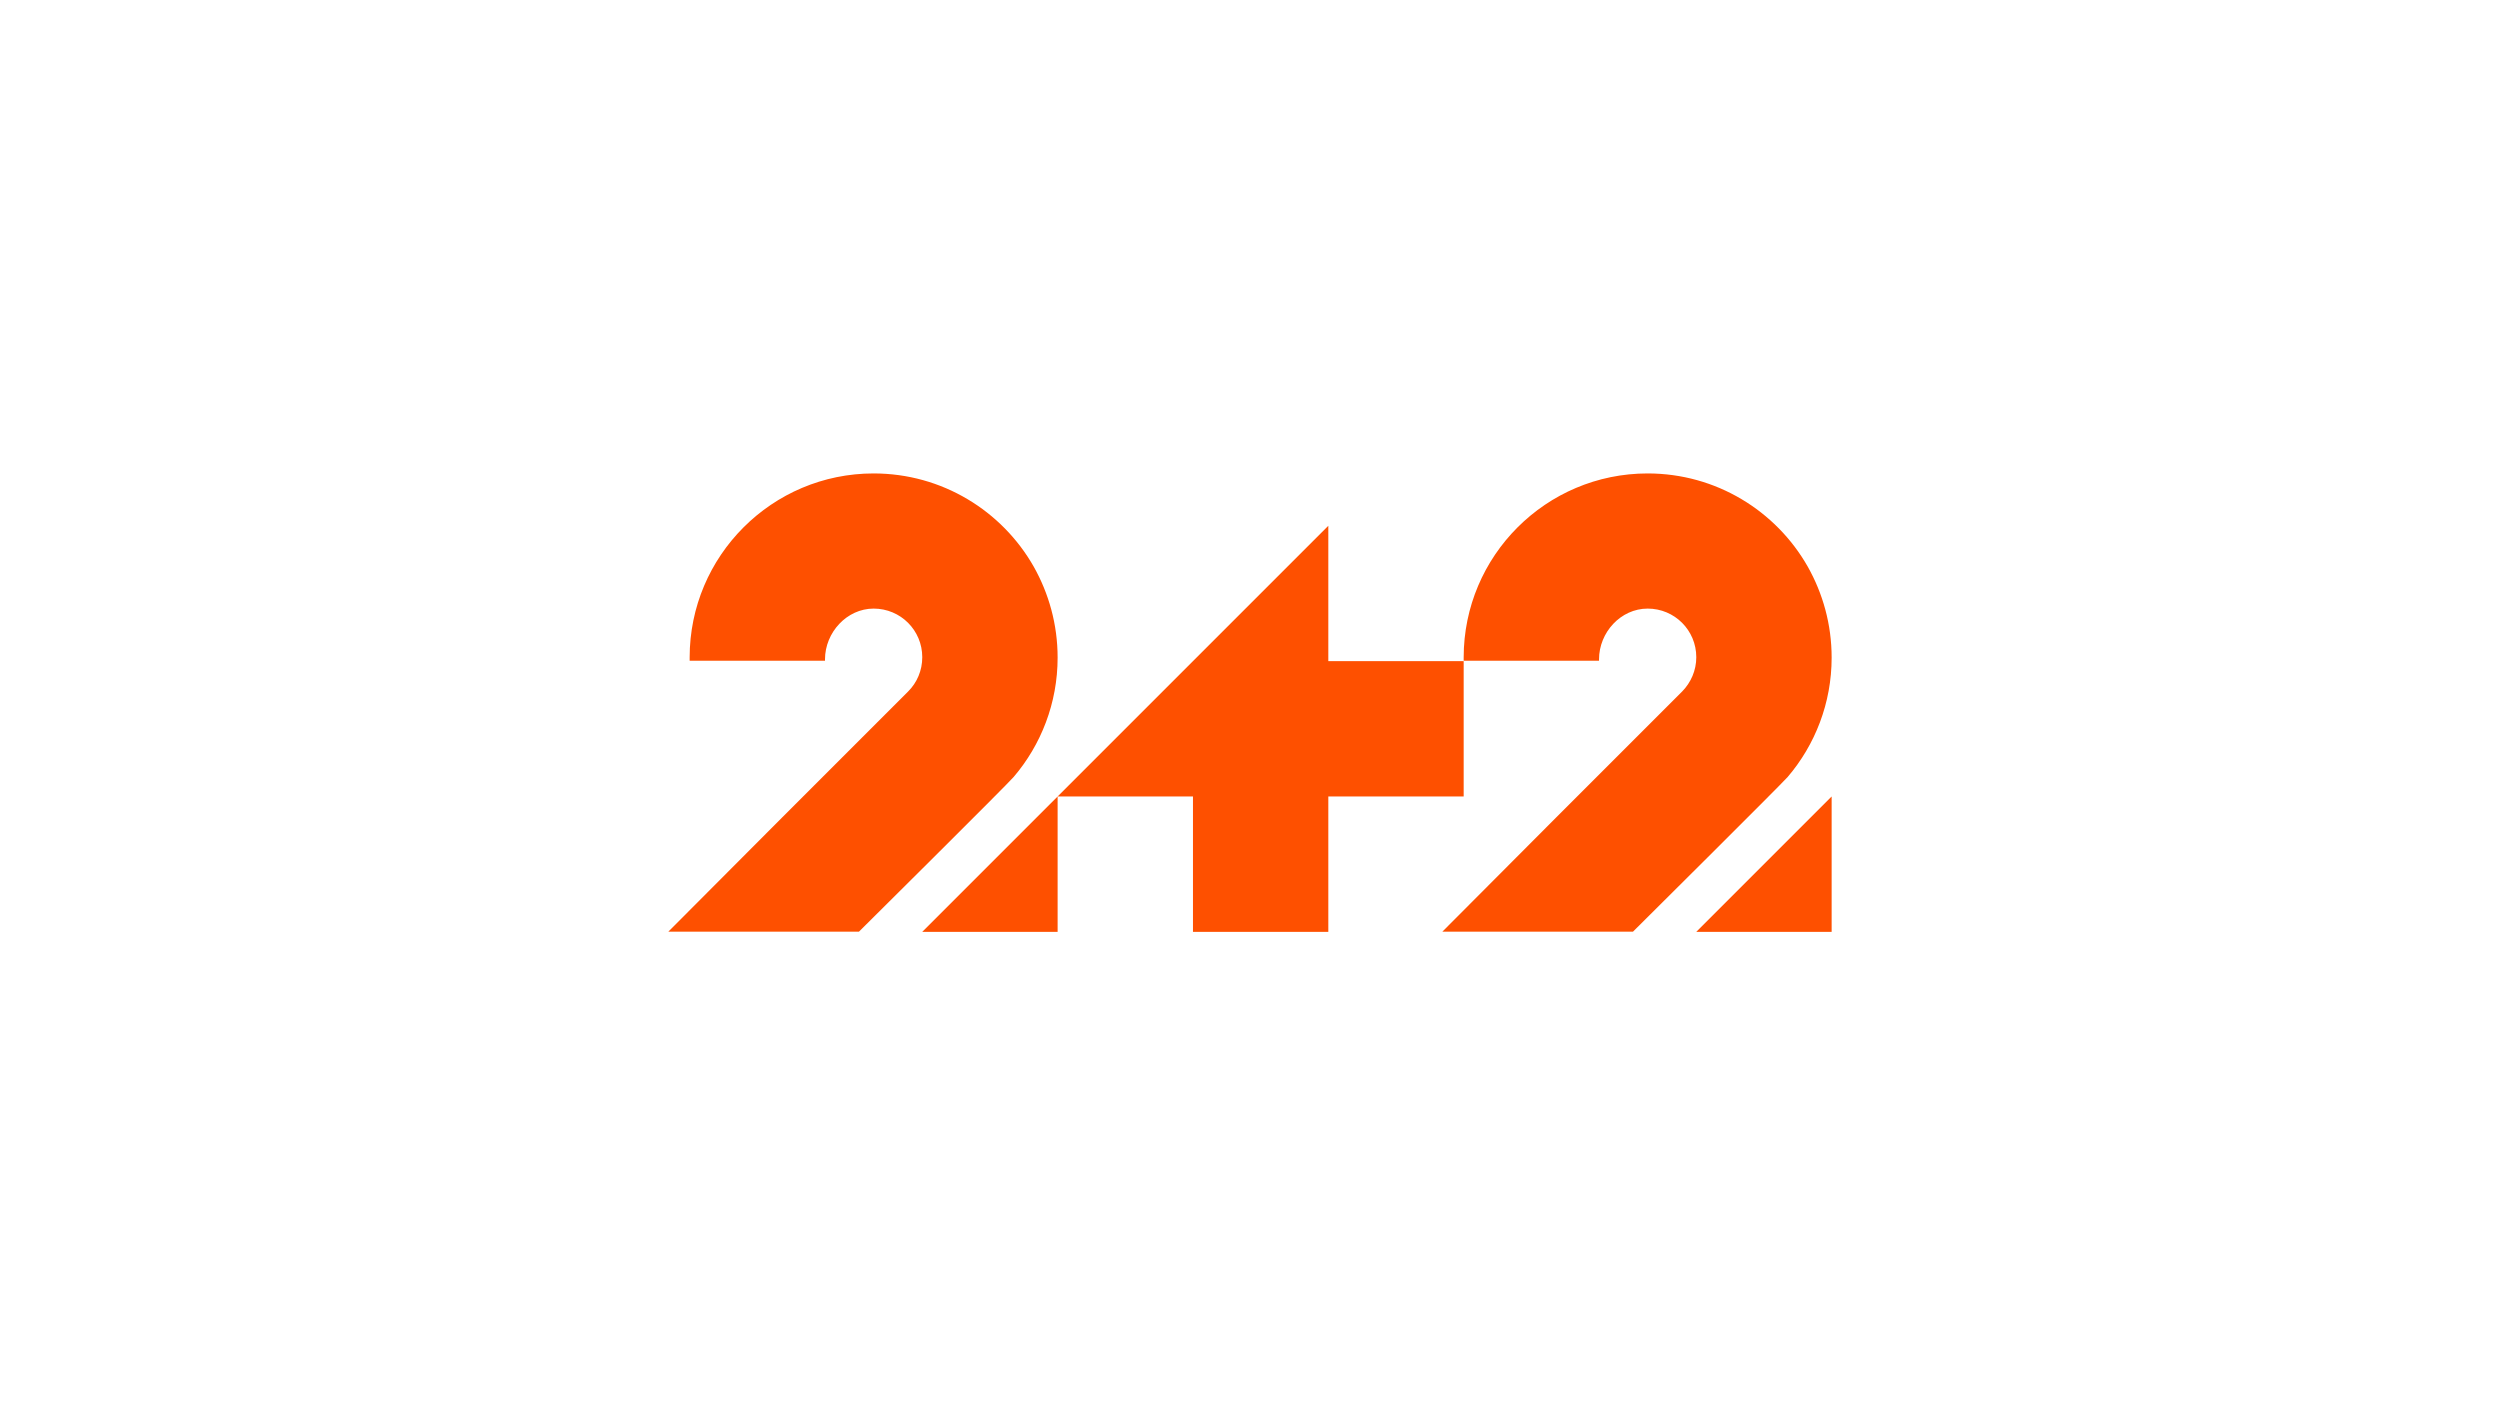
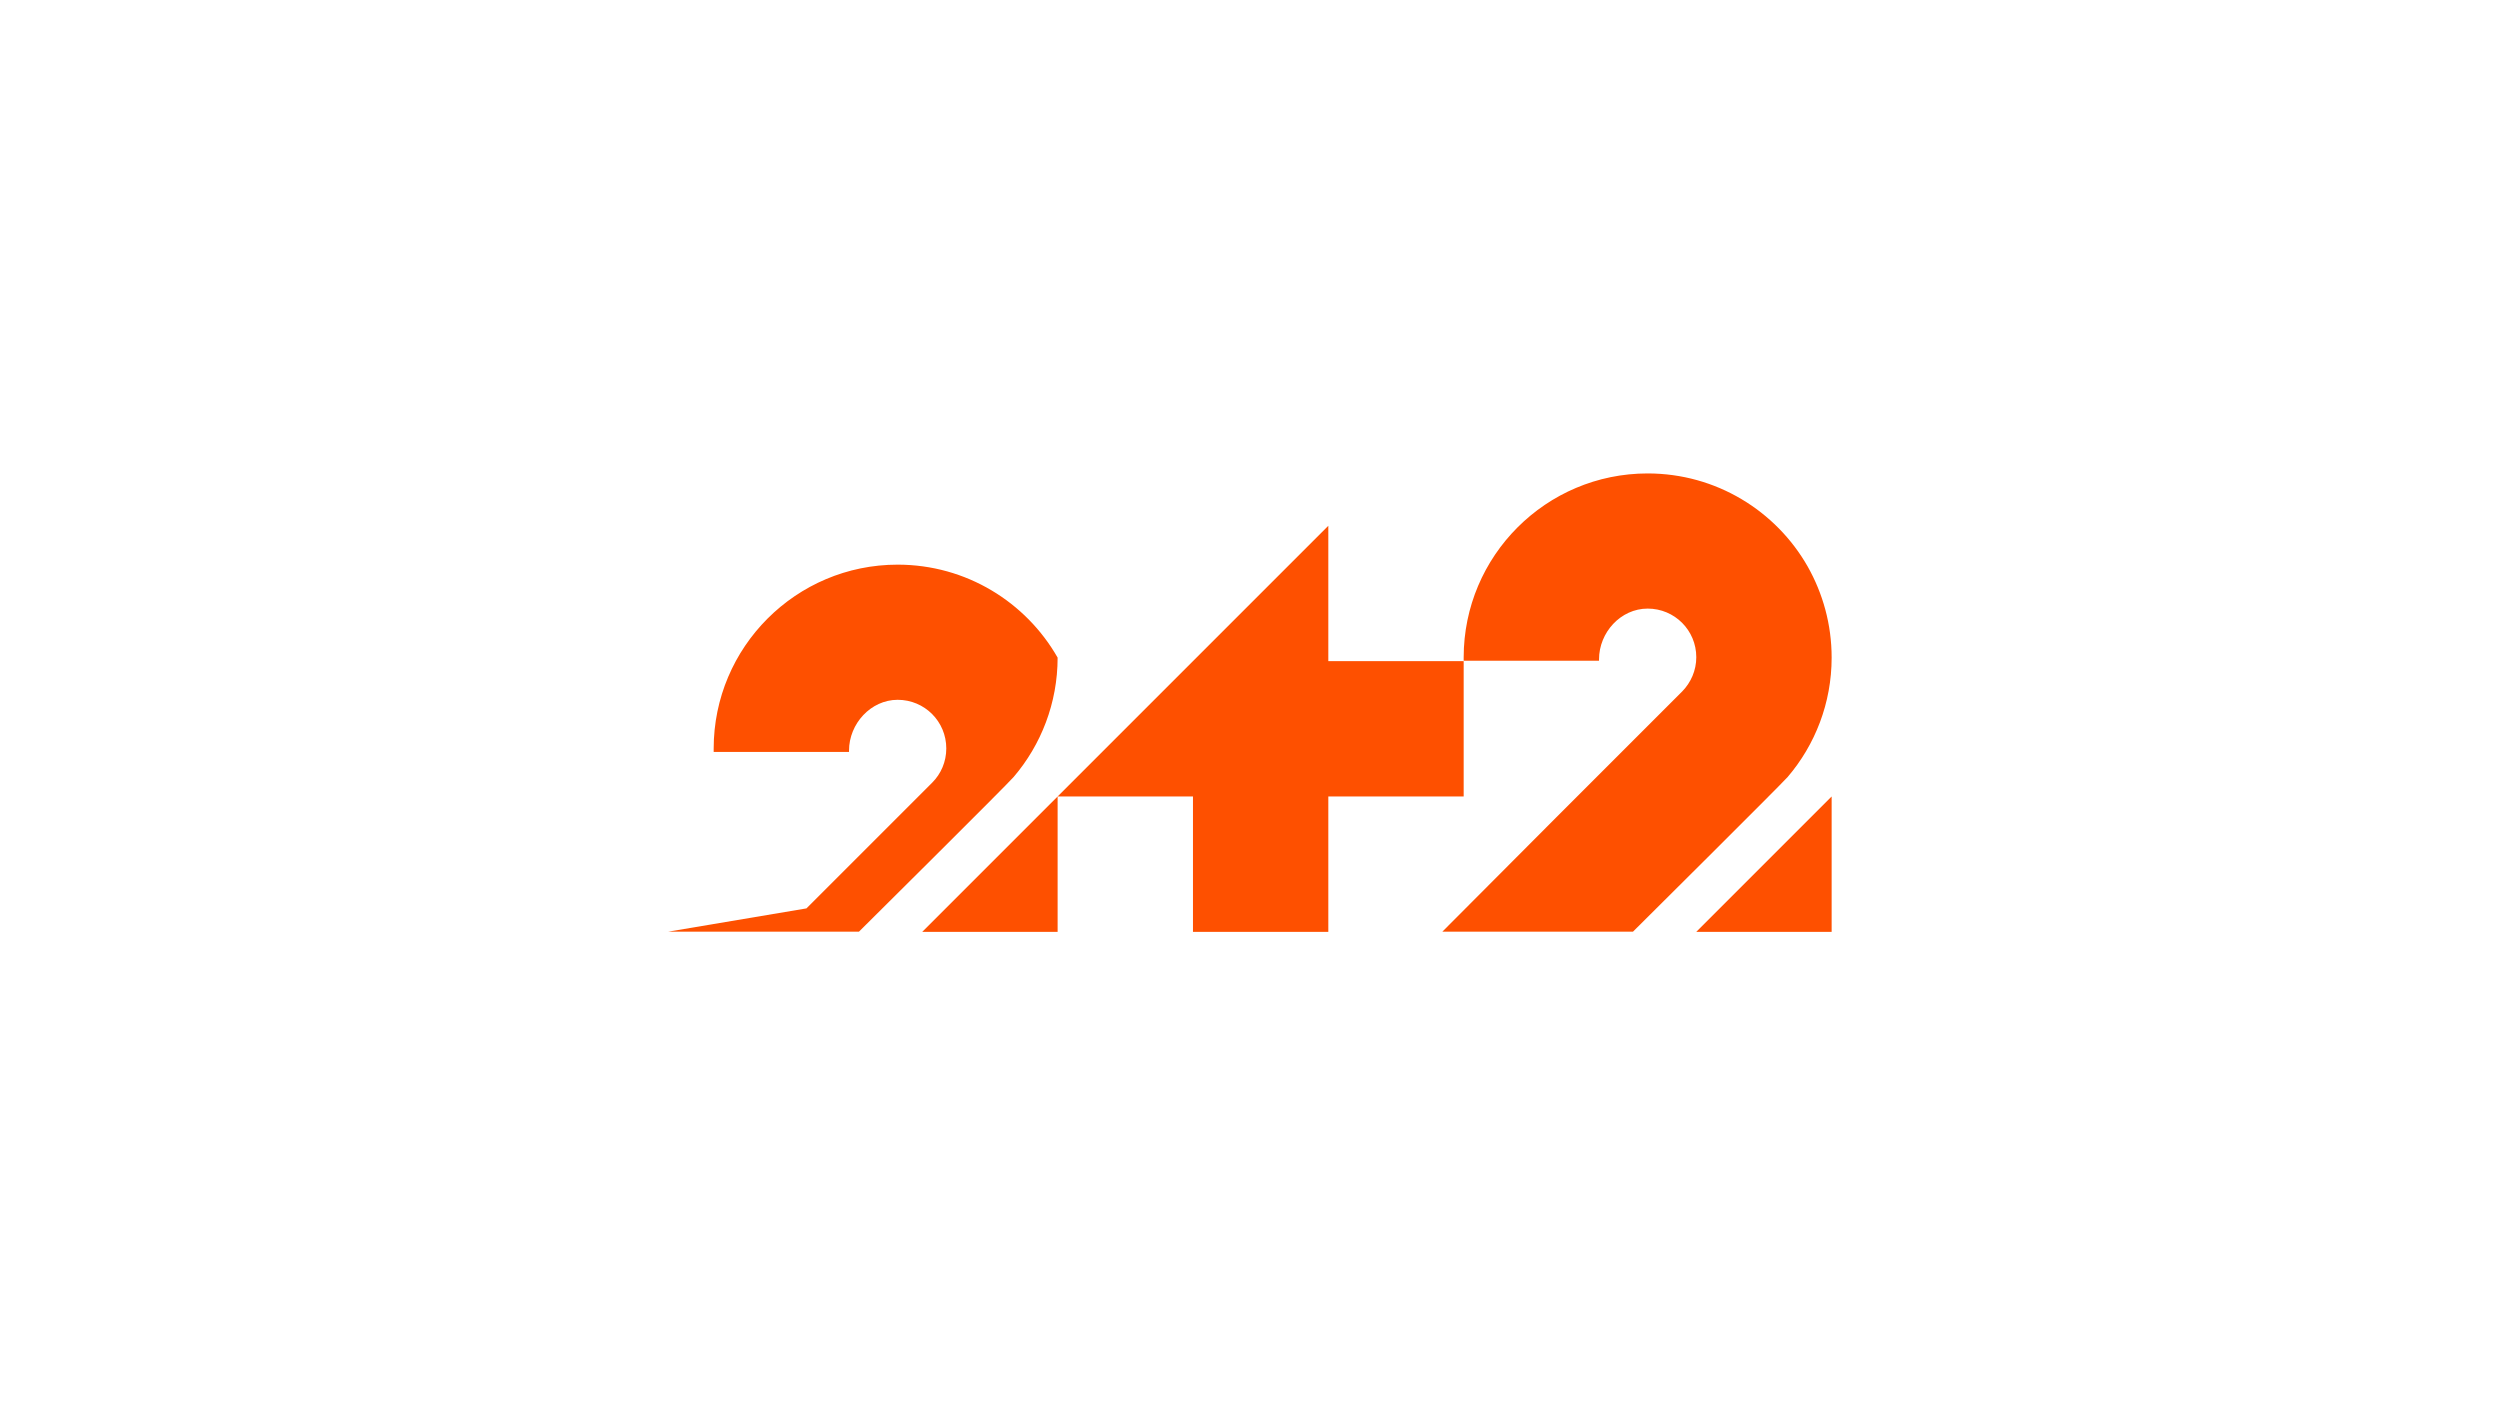
<svg xmlns="http://www.w3.org/2000/svg" version="1.1" id="Layer_1" x="0px" y="0px" viewBox="0 0 1280 720" style="enable-background:new 0 0 1280 720;" xml:space="preserve">
  <style type="text/css">
	.st0{fill:#FE5000;}
</style>
-   <path class="st0" d="M519,397.8c14-16.4,22.5-37.8,22.5-61.1c0-17-4.5-32.9-12.3-46.7c-16.2-28.4-46.8-47.6-81.9-47.6  c-52,0-94.2,42.2-94.2,94.2c0,0,0,1.7,0,1.7l69.3,0c0,0,0-0.6,0-0.7c0-13.8,11.2-26,24.9-26c13.8,0,24.9,11.1,24.9,24.9  c0,6.8-2.7,13-7.2,17.5l-0.2,0.2l-64.2,64.2L342.2,477h97.6C439.8,477,515.8,401.6,519,397.8 M749.4,338.5h-69.3v-69.3L541.5,407.8  v0l-69.3,69.3h69.3v-69.3h69.3v69.3h69.3v-69.3h69.3V338.5z M915.3,397.8c14-16.4,22.5-37.8,22.5-61.1c0-17-4.5-32.9-12.3-46.7  c-16.2-28.4-46.8-47.6-81.9-47.6c-52,0-94.2,42.2-94.2,94.2v1.7l69.3,0c0,0,0-0.6,0-0.7c0-13.8,11.1-26,24.9-26  c13.8,0,24.9,11.1,24.9,24.9c0,6.8-2.8,13-7.2,17.5l-0.2,0.2l-64.2,64.2L738.5,477h97.6C836.1,477,912,401.6,915.3,397.8   M937.8,477.1v-69.3v0v0l-69.3,69.3H937.8z" />
+   <path class="st0" d="M519,397.8c14-16.4,22.5-37.8,22.5-61.1c-16.2-28.4-46.8-47.6-81.9-47.6  c-52,0-94.2,42.2-94.2,94.2c0,0,0,1.7,0,1.7l69.3,0c0,0,0-0.6,0-0.7c0-13.8,11.2-26,24.9-26c13.8,0,24.9,11.1,24.9,24.9  c0,6.8-2.7,13-7.2,17.5l-0.2,0.2l-64.2,64.2L342.2,477h97.6C439.8,477,515.8,401.6,519,397.8 M749.4,338.5h-69.3v-69.3L541.5,407.8  v0l-69.3,69.3h69.3v-69.3h69.3v69.3h69.3v-69.3h69.3V338.5z M915.3,397.8c14-16.4,22.5-37.8,22.5-61.1c0-17-4.5-32.9-12.3-46.7  c-16.2-28.4-46.8-47.6-81.9-47.6c-52,0-94.2,42.2-94.2,94.2v1.7l69.3,0c0,0,0-0.6,0-0.7c0-13.8,11.1-26,24.9-26  c13.8,0,24.9,11.1,24.9,24.9c0,6.8-2.8,13-7.2,17.5l-0.2,0.2l-64.2,64.2L738.5,477h97.6C836.1,477,912,401.6,915.3,397.8   M937.8,477.1v-69.3v0v0l-69.3,69.3H937.8z" />
</svg>